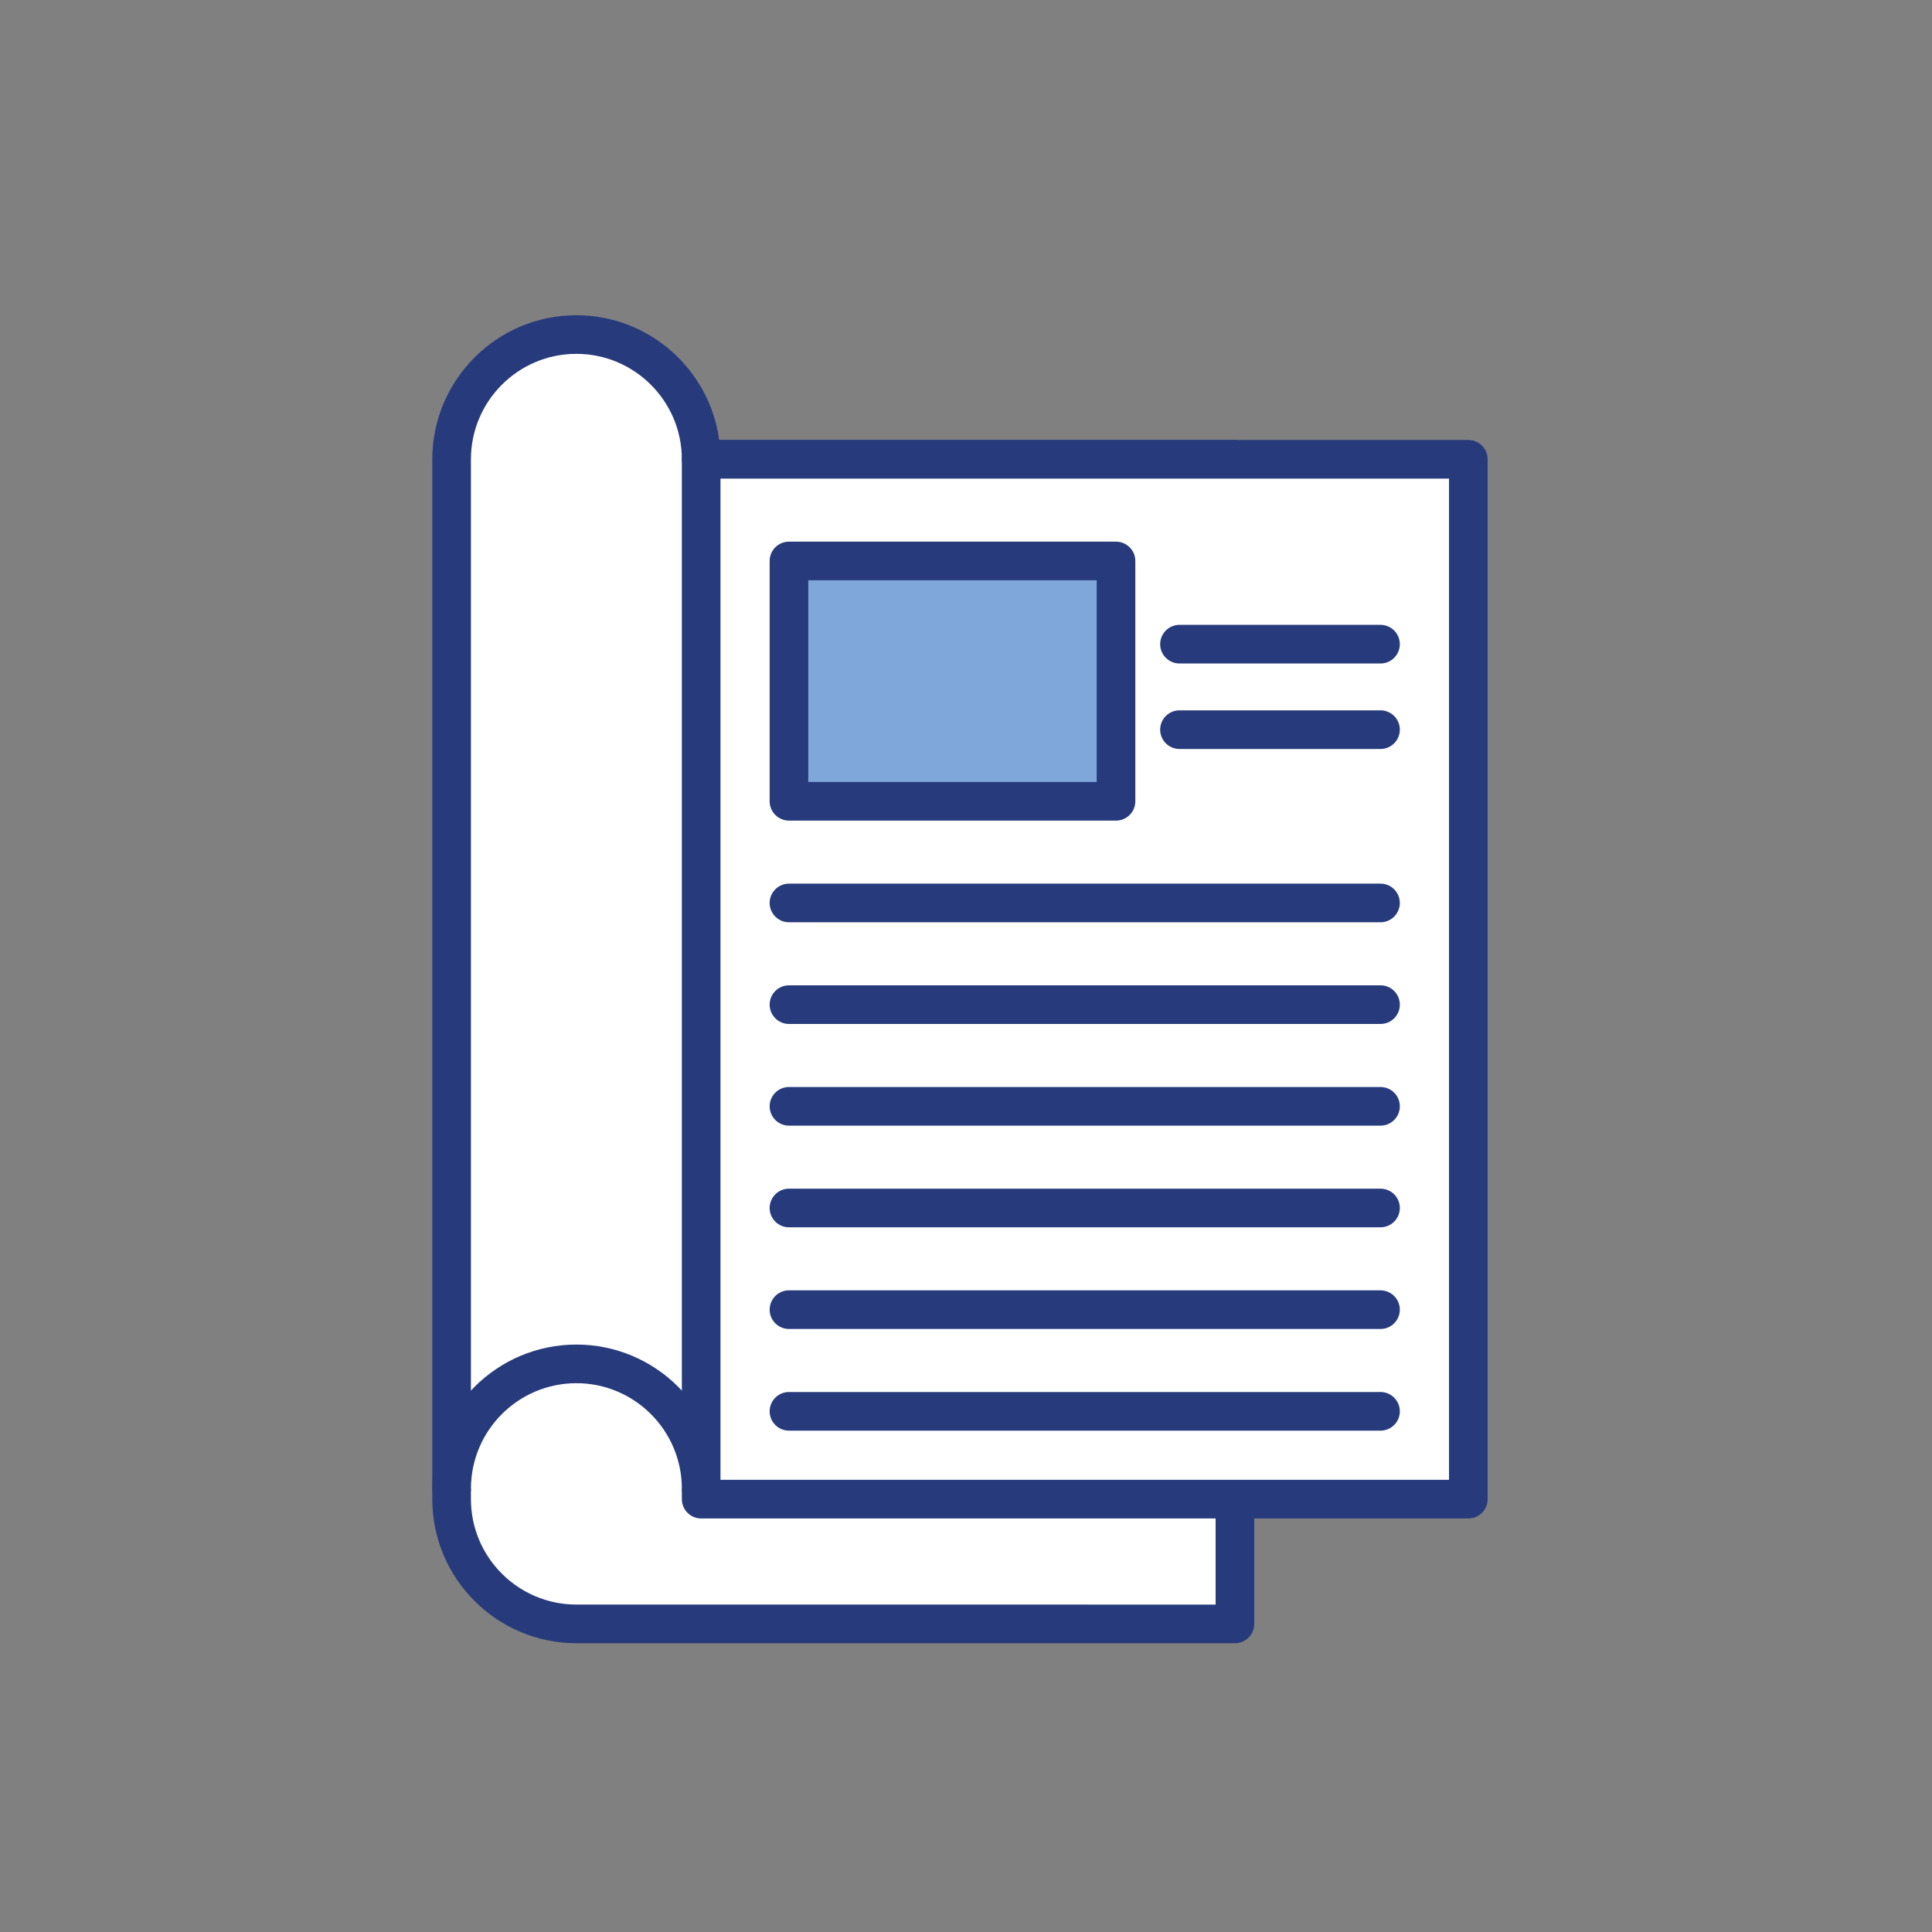
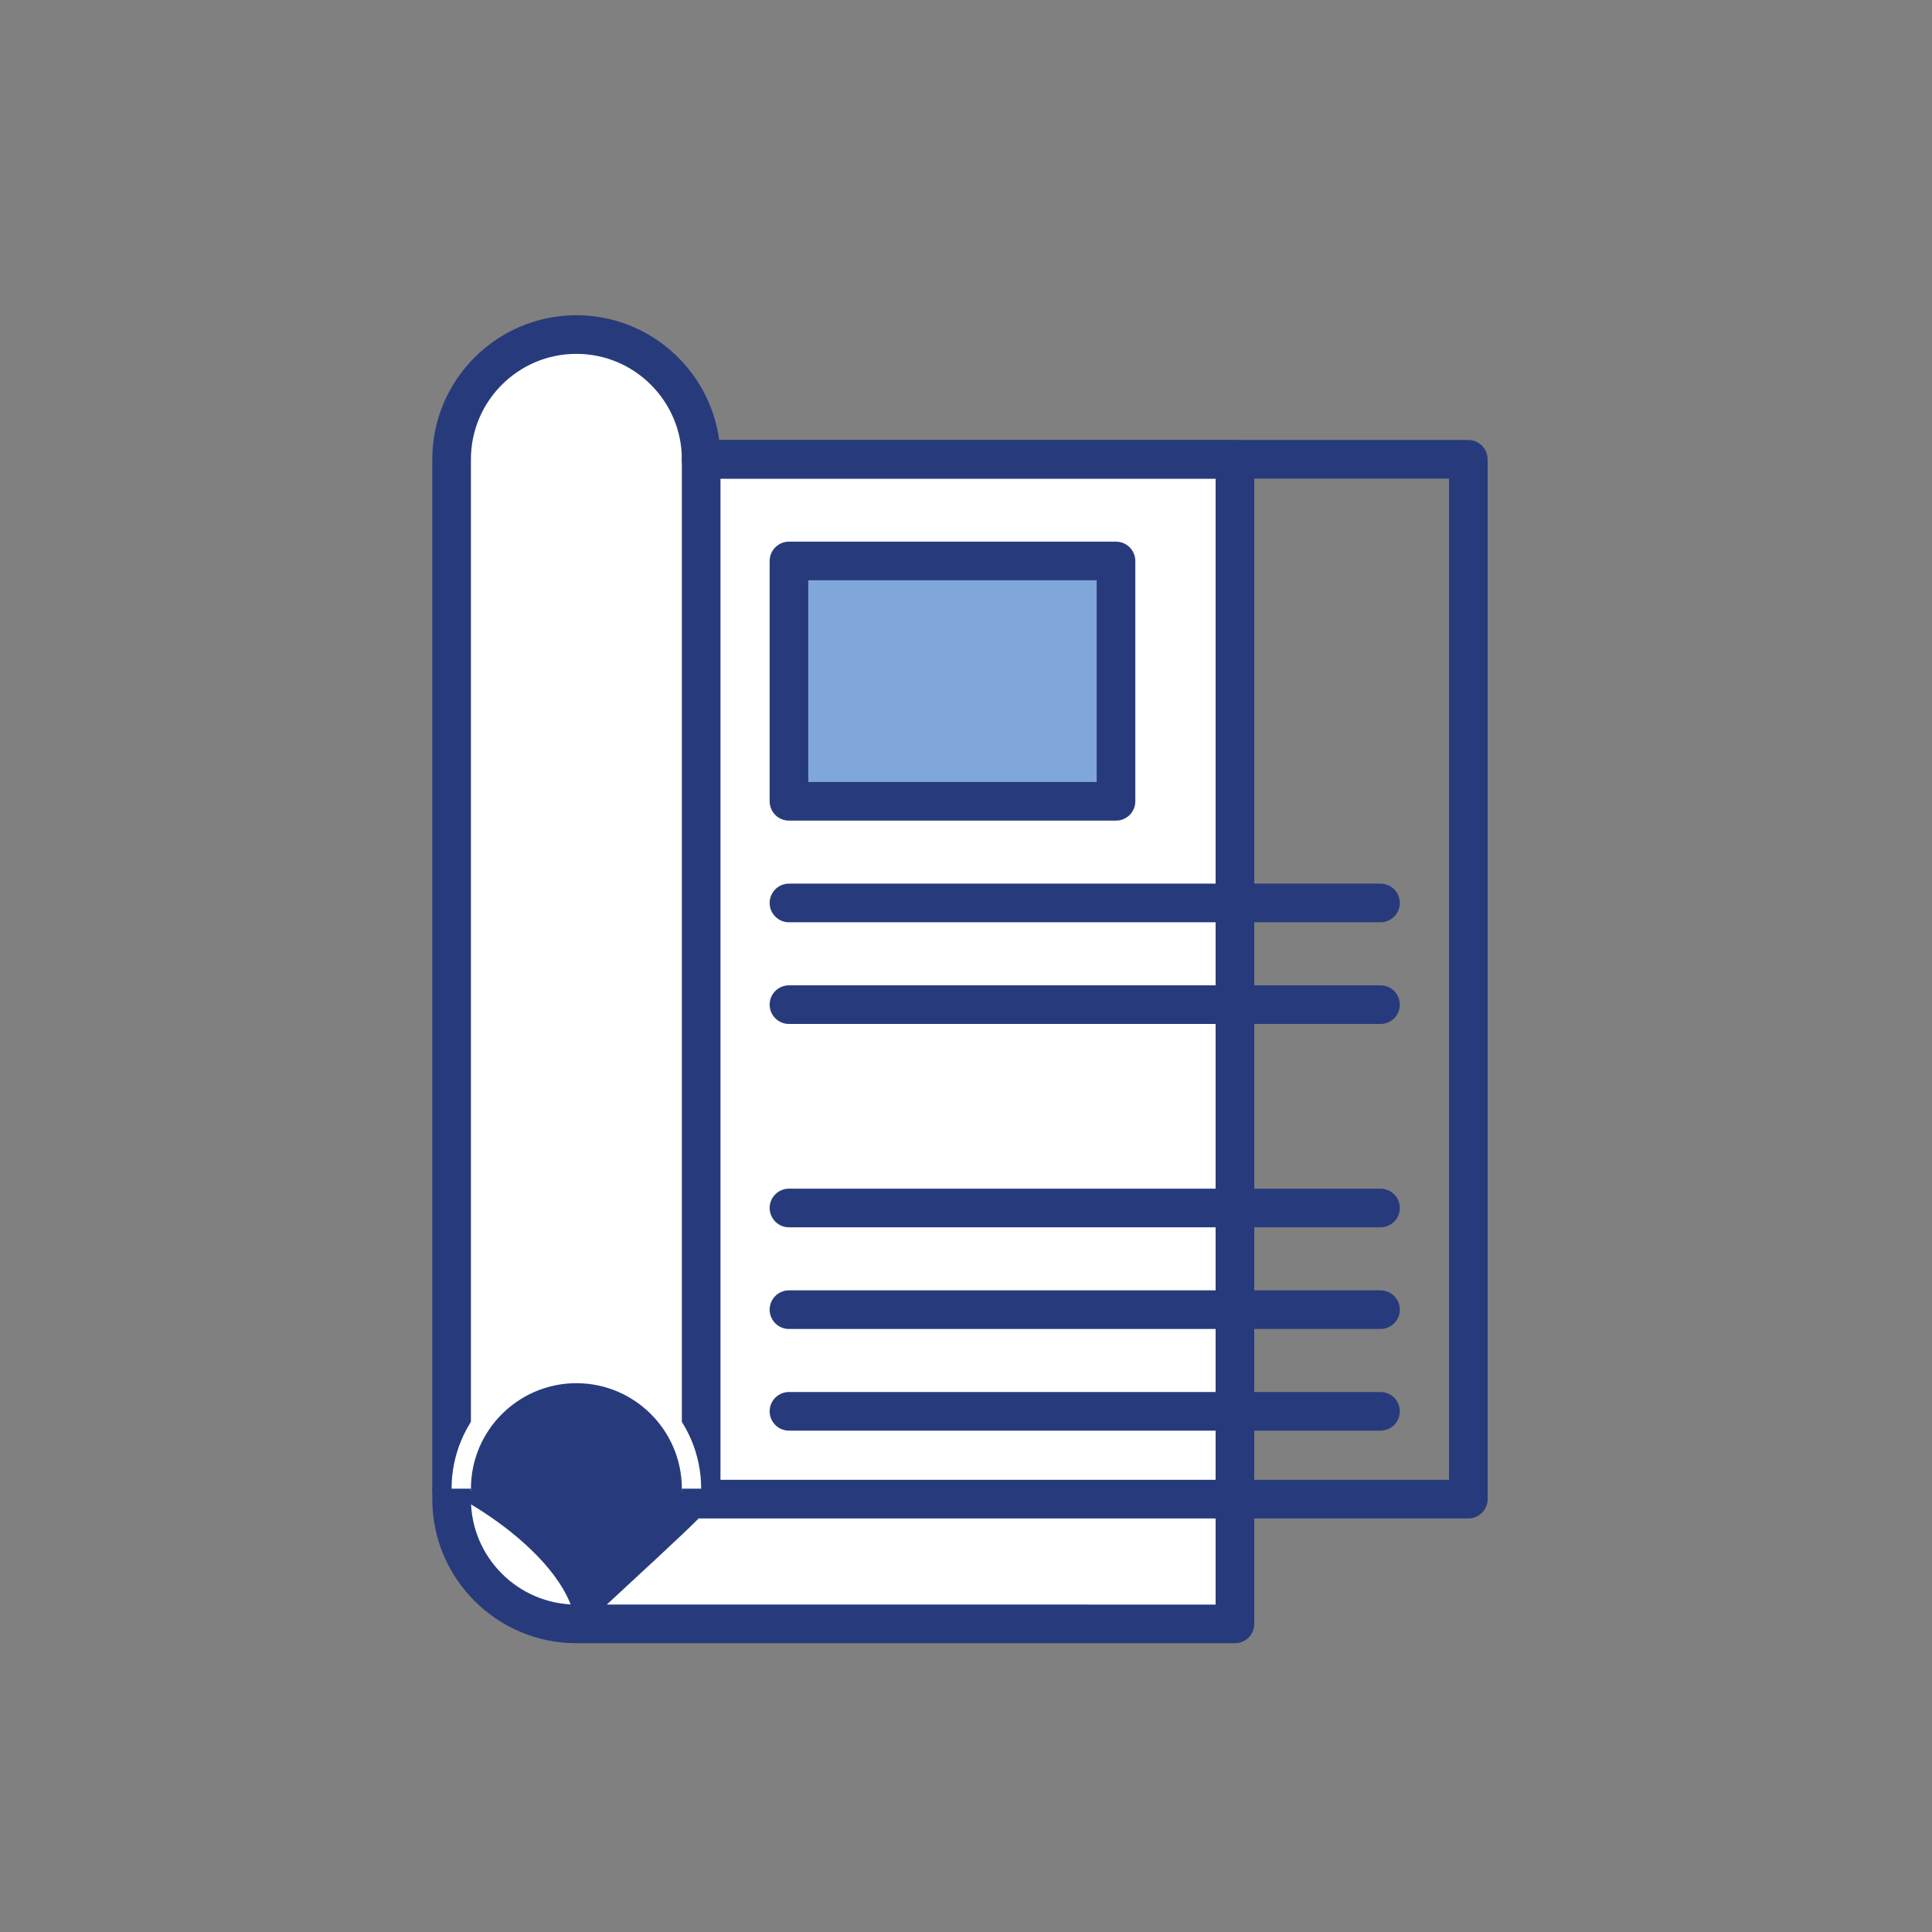
<svg xmlns="http://www.w3.org/2000/svg" version="1.1" id="Livello_1" x="0px" y="0px" viewBox="0 0 100 100" style="enable-background:new 0 0 100 100;" xml:space="preserve">
  <rect x="0" y="0" width="100" height="100" fill="#808080" stroke="none" />
  <g>
    <path style="fill:#FFFFFF;" d="M29.834,84.053H63.92v-60.28H36.292c0-3.567-2.892-6.459-6.459-6.459s-6.459,2.892-6.459,6.459   v53.821C23.375,81.162,26.267,84.053,29.834,84.053z" />
    <path style="fill:#273B7C;" d="M63.92,85.053H29.833c-4.113,0-7.458-3.346-7.458-7.458V23.774c0-4.113,3.346-7.458,7.458-7.458   c3.773,0,6.901,2.817,7.392,6.458H63.92c0.552,0,1,0.448,1,1v60.279C64.92,84.605,64.473,85.053,63.92,85.053z M29.833,18.315   c-3.01,0-5.458,2.449-5.458,5.458v53.821c0,3.01,2.449,5.458,5.458,5.458H62.92V24.774H36.292c-0.552,0-1-0.448-1-1   C35.292,20.764,32.843,18.315,29.833,18.315z" />
  </g>
  <g>
-     <rect x="36.292" y="23.774" style="fill:#FFFFFF;" width="39.708" height="53.821" />
    <path style="fill:#273B7C;" d="M76,78.595H36.292c-0.552,0-1-0.448-1-1V23.774c0-0.552,0.448-1,1-1H76c0.552,0,1,0.448,1,1v53.821   C77,78.147,76.552,78.595,76,78.595z M37.292,76.595H75V24.774H37.292V76.595z" />
  </g>
  <g>
    <line style="fill:#FFFFFF;" x1="40.837" y1="46.737" x2="71.455" y2="46.737" />
    <path style="fill:#273B7C;" d="M71.455,47.737H40.837c-0.552,0-1-0.448-1-1s0.448-1,1-1h30.618c0.552,0,1,0.448,1,1   S72.007,47.737,71.455,47.737z" />
  </g>
  <g>
    <line style="fill:#FFFFFF;" x1="61.05" y1="37.767" x2="71.455" y2="37.767" />
-     <path style="fill:#273B7C;" d="M71.455,38.767H61.05c-0.552,0-1-0.448-1-1s0.448-1,1-1h10.405c0.552,0,1,0.448,1,1   S72.007,38.767,71.455,38.767z" />
  </g>
  <g>
    <line style="fill:#FFFFFF;" x1="61.05" y1="33.342" x2="71.455" y2="33.342" />
-     <path style="fill:#273B7C;" d="M71.455,34.342H61.05c-0.552,0-1-0.448-1-1s0.448-1,1-1h10.405c0.552,0,1,0.448,1,1   S72.007,34.342,71.455,34.342z" />
  </g>
  <g>
-     <line style="fill:#FFFFFF;" x1="40.837" y1="52" x2="71.455" y2="52" />
    <path style="fill:#273B7C;" d="M71.455,53H40.837c-0.552,0-1-0.448-1-1s0.448-1,1-1h30.618c0.552,0,1,0.448,1,1   S72.007,53,71.455,53z" />
  </g>
  <g>
    <line style="fill:#FFFFFF;" x1="40.837" y1="57.263" x2="71.455" y2="57.263" />
-     <path style="fill:#273B7C;" d="M71.455,58.263H40.837c-0.552,0-1-0.448-1-1s0.448-1,1-1h30.618c0.552,0,1,0.448,1,1   S72.007,58.263,71.455,58.263z" />
  </g>
  <g>
    <line style="fill:#FFFFFF;" x1="40.837" y1="62.525" x2="71.455" y2="62.525" />
    <path style="fill:#273B7C;" d="M71.455,63.525H40.837c-0.552,0-1-0.448-1-1s0.448-1,1-1h30.618c0.552,0,1,0.448,1,1   S72.007,63.525,71.455,63.525z" />
  </g>
  <g>
    <line style="fill:#FFFFFF;" x1="40.837" y1="67.787" x2="71.455" y2="67.787" />
    <path style="fill:#273B7C;" d="M71.455,68.788H40.837c-0.552,0-1-0.448-1-1s0.448-1,1-1h30.618c0.552,0,1,0.448,1,1   S72.007,68.788,71.455,68.788z" />
  </g>
  <g>
    <line style="fill:#FFFFFF;" x1="40.837" y1="73.05" x2="71.455" y2="73.05" />
    <path style="fill:#273B7C;" d="M71.455,74.05H40.837c-0.552,0-1-0.448-1-1s0.448-1,1-1h30.618c0.552,0,1,0.448,1,1   S72.007,74.05,71.455,74.05z" />
  </g>
  <g>
    <path style="fill:#FFFFFF;" d="M36.292,77.052c0-3.567-2.892-6.459-6.459-6.459s-6.459,2.892-6.459,6.459" />
-     <path style="fill:#273B7C;" d="M36.292,78.052c-0.552,0-1-0.448-1-1c0-3.01-2.449-5.458-5.458-5.458s-5.458,2.449-5.458,5.458   c0,0.552-0.448,1-1,1s-1-0.448-1-1c0-4.113,3.346-7.458,7.458-7.458s7.458,3.346,7.458,7.458   C37.292,77.604,36.844,78.052,36.292,78.052z" />
+     <path style="fill:#273B7C;" d="M36.292,78.052c-0.552,0-1-0.448-1-1c0-3.01-2.449-5.458-5.458-5.458s-5.458,2.449-5.458,5.458   c0,0.552-0.448,1-1,1s-1-0.448-1-1s7.458,3.346,7.458,7.458   C37.292,77.604,36.844,78.052,36.292,78.052z" />
  </g>
  <g>
    <rect x="40.837" y="29.036" style="fill:#7FA7D9;" width="16.927" height="12.439" />
    <path style="fill:#273B7C;" d="M57.764,42.475H40.837c-0.552,0-1-0.448-1-1V29.036c0-0.552,0.448-1,1-1h16.927c0.552,0,1,0.448,1,1   v12.439C58.764,42.027,58.316,42.475,57.764,42.475z M41.837,40.475h14.927V30.036H41.837V40.475z" />
  </g>
</svg>